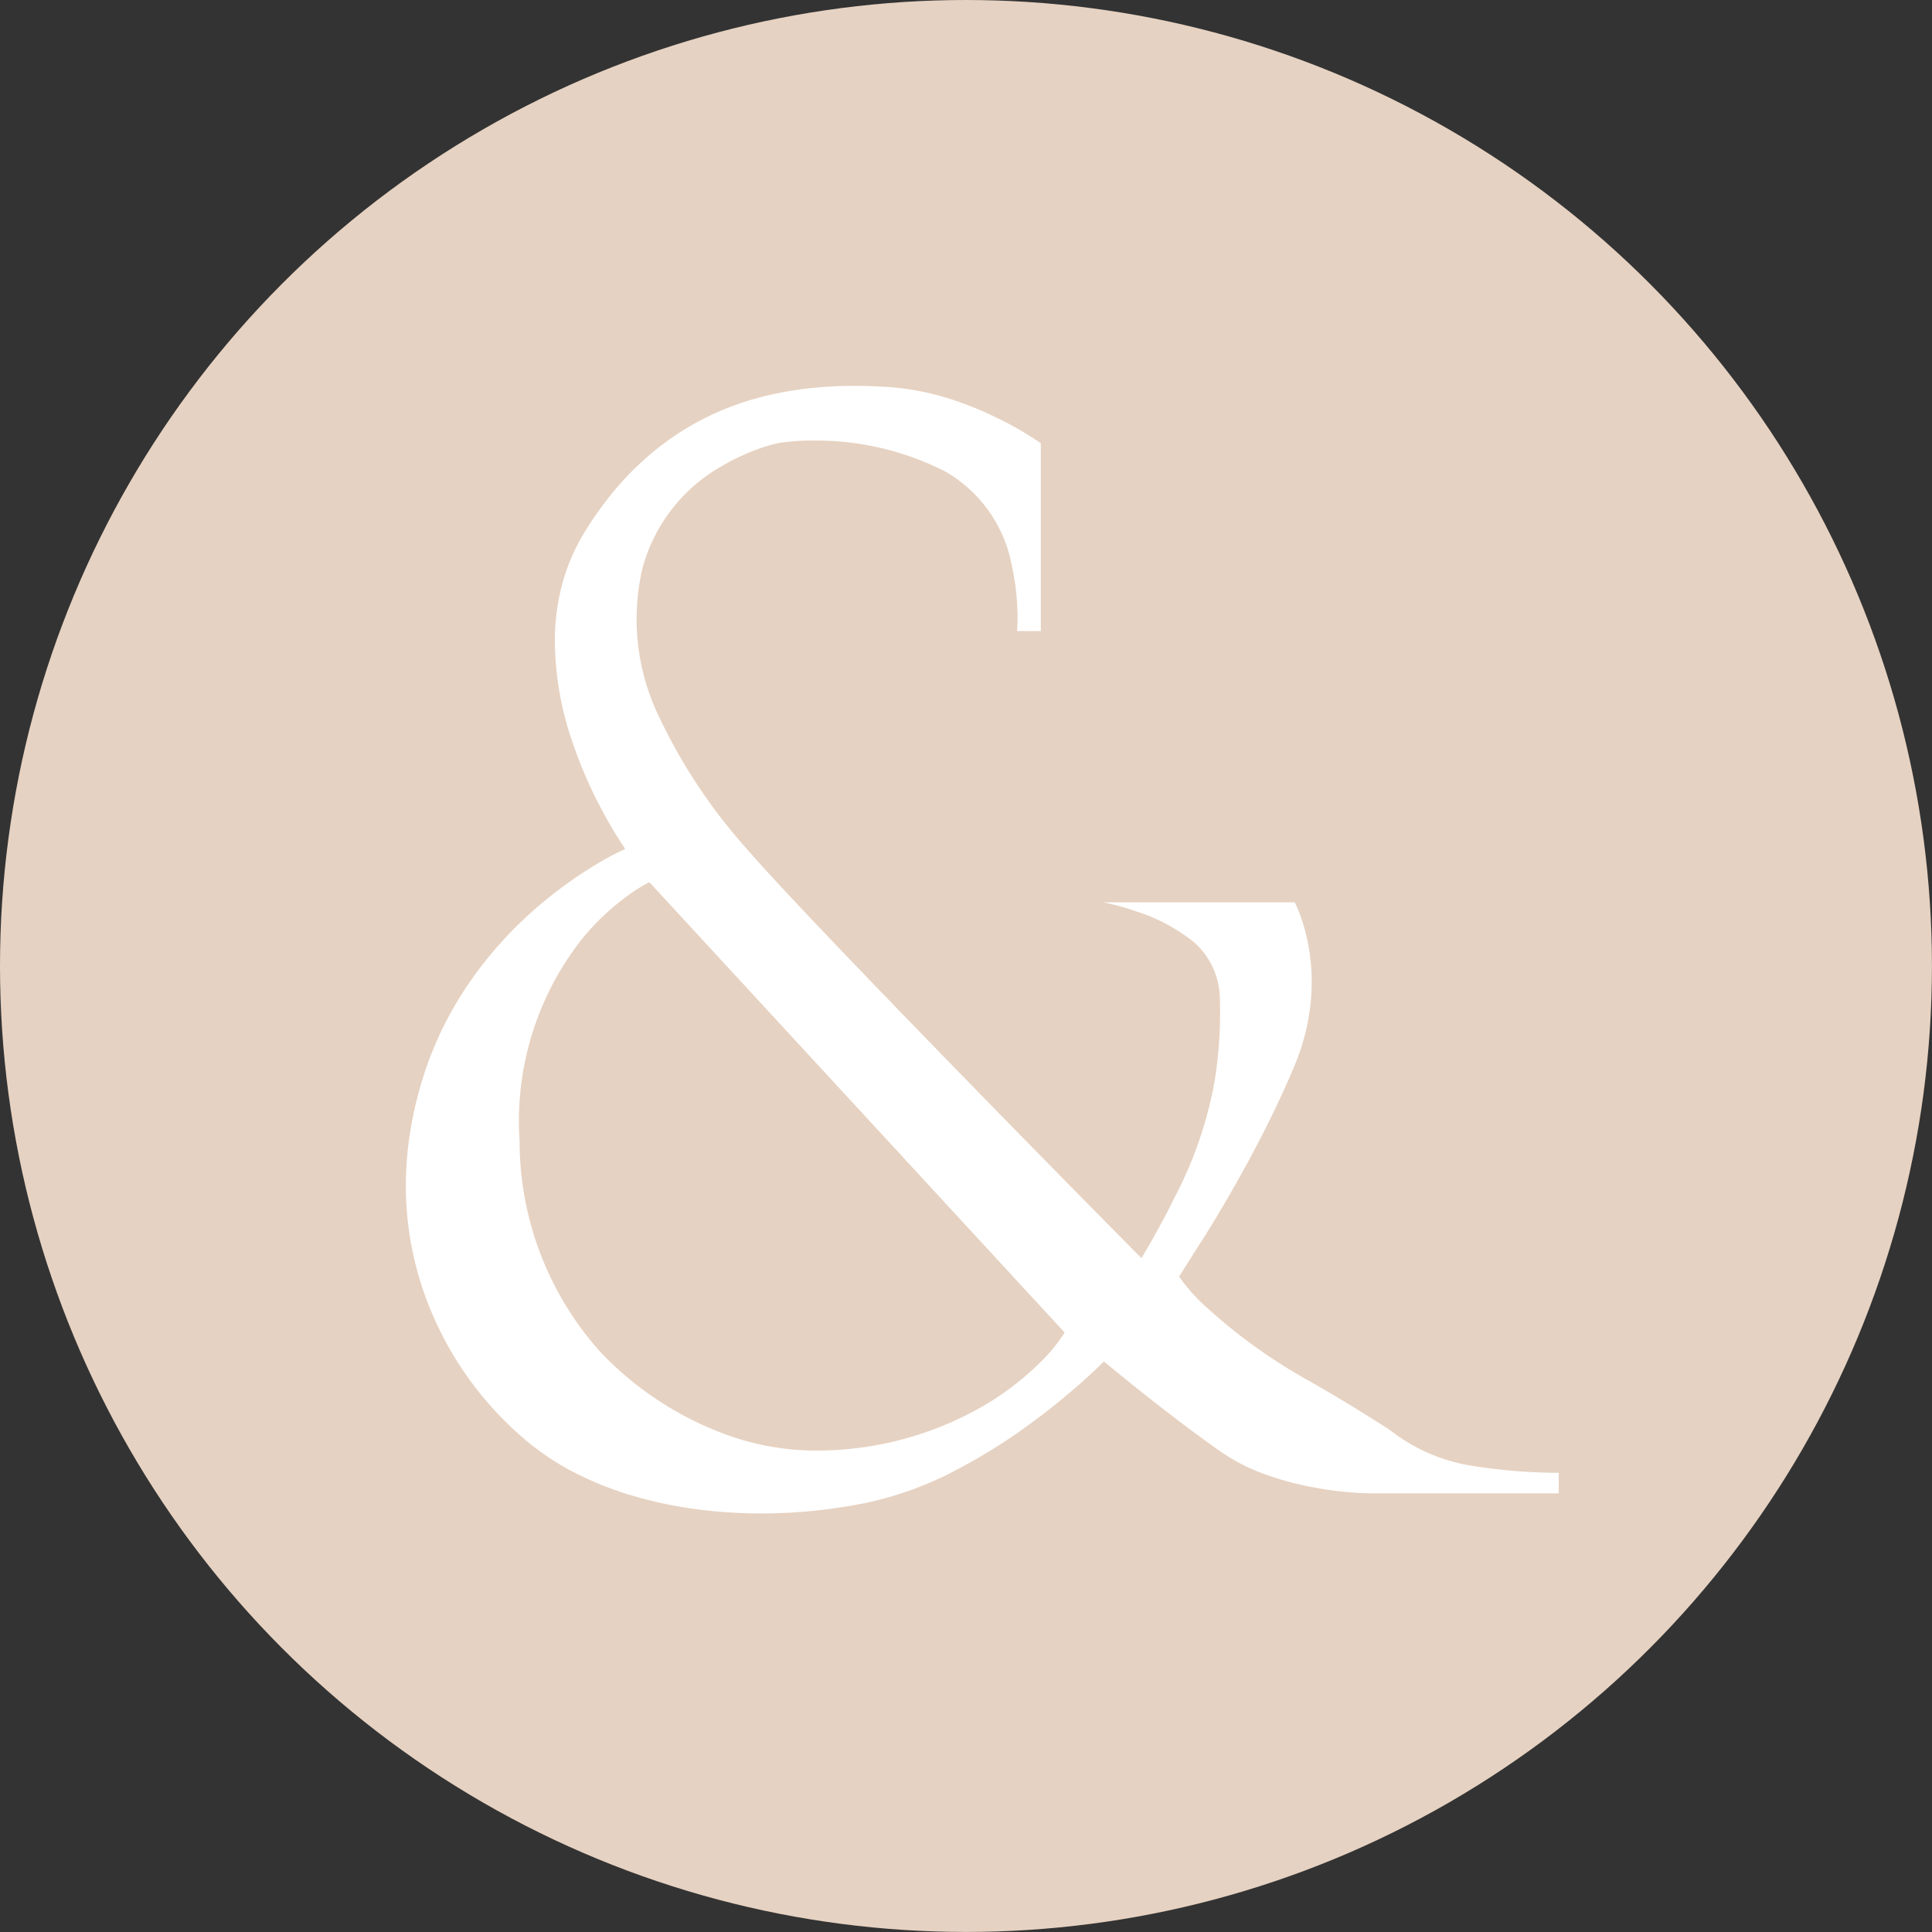
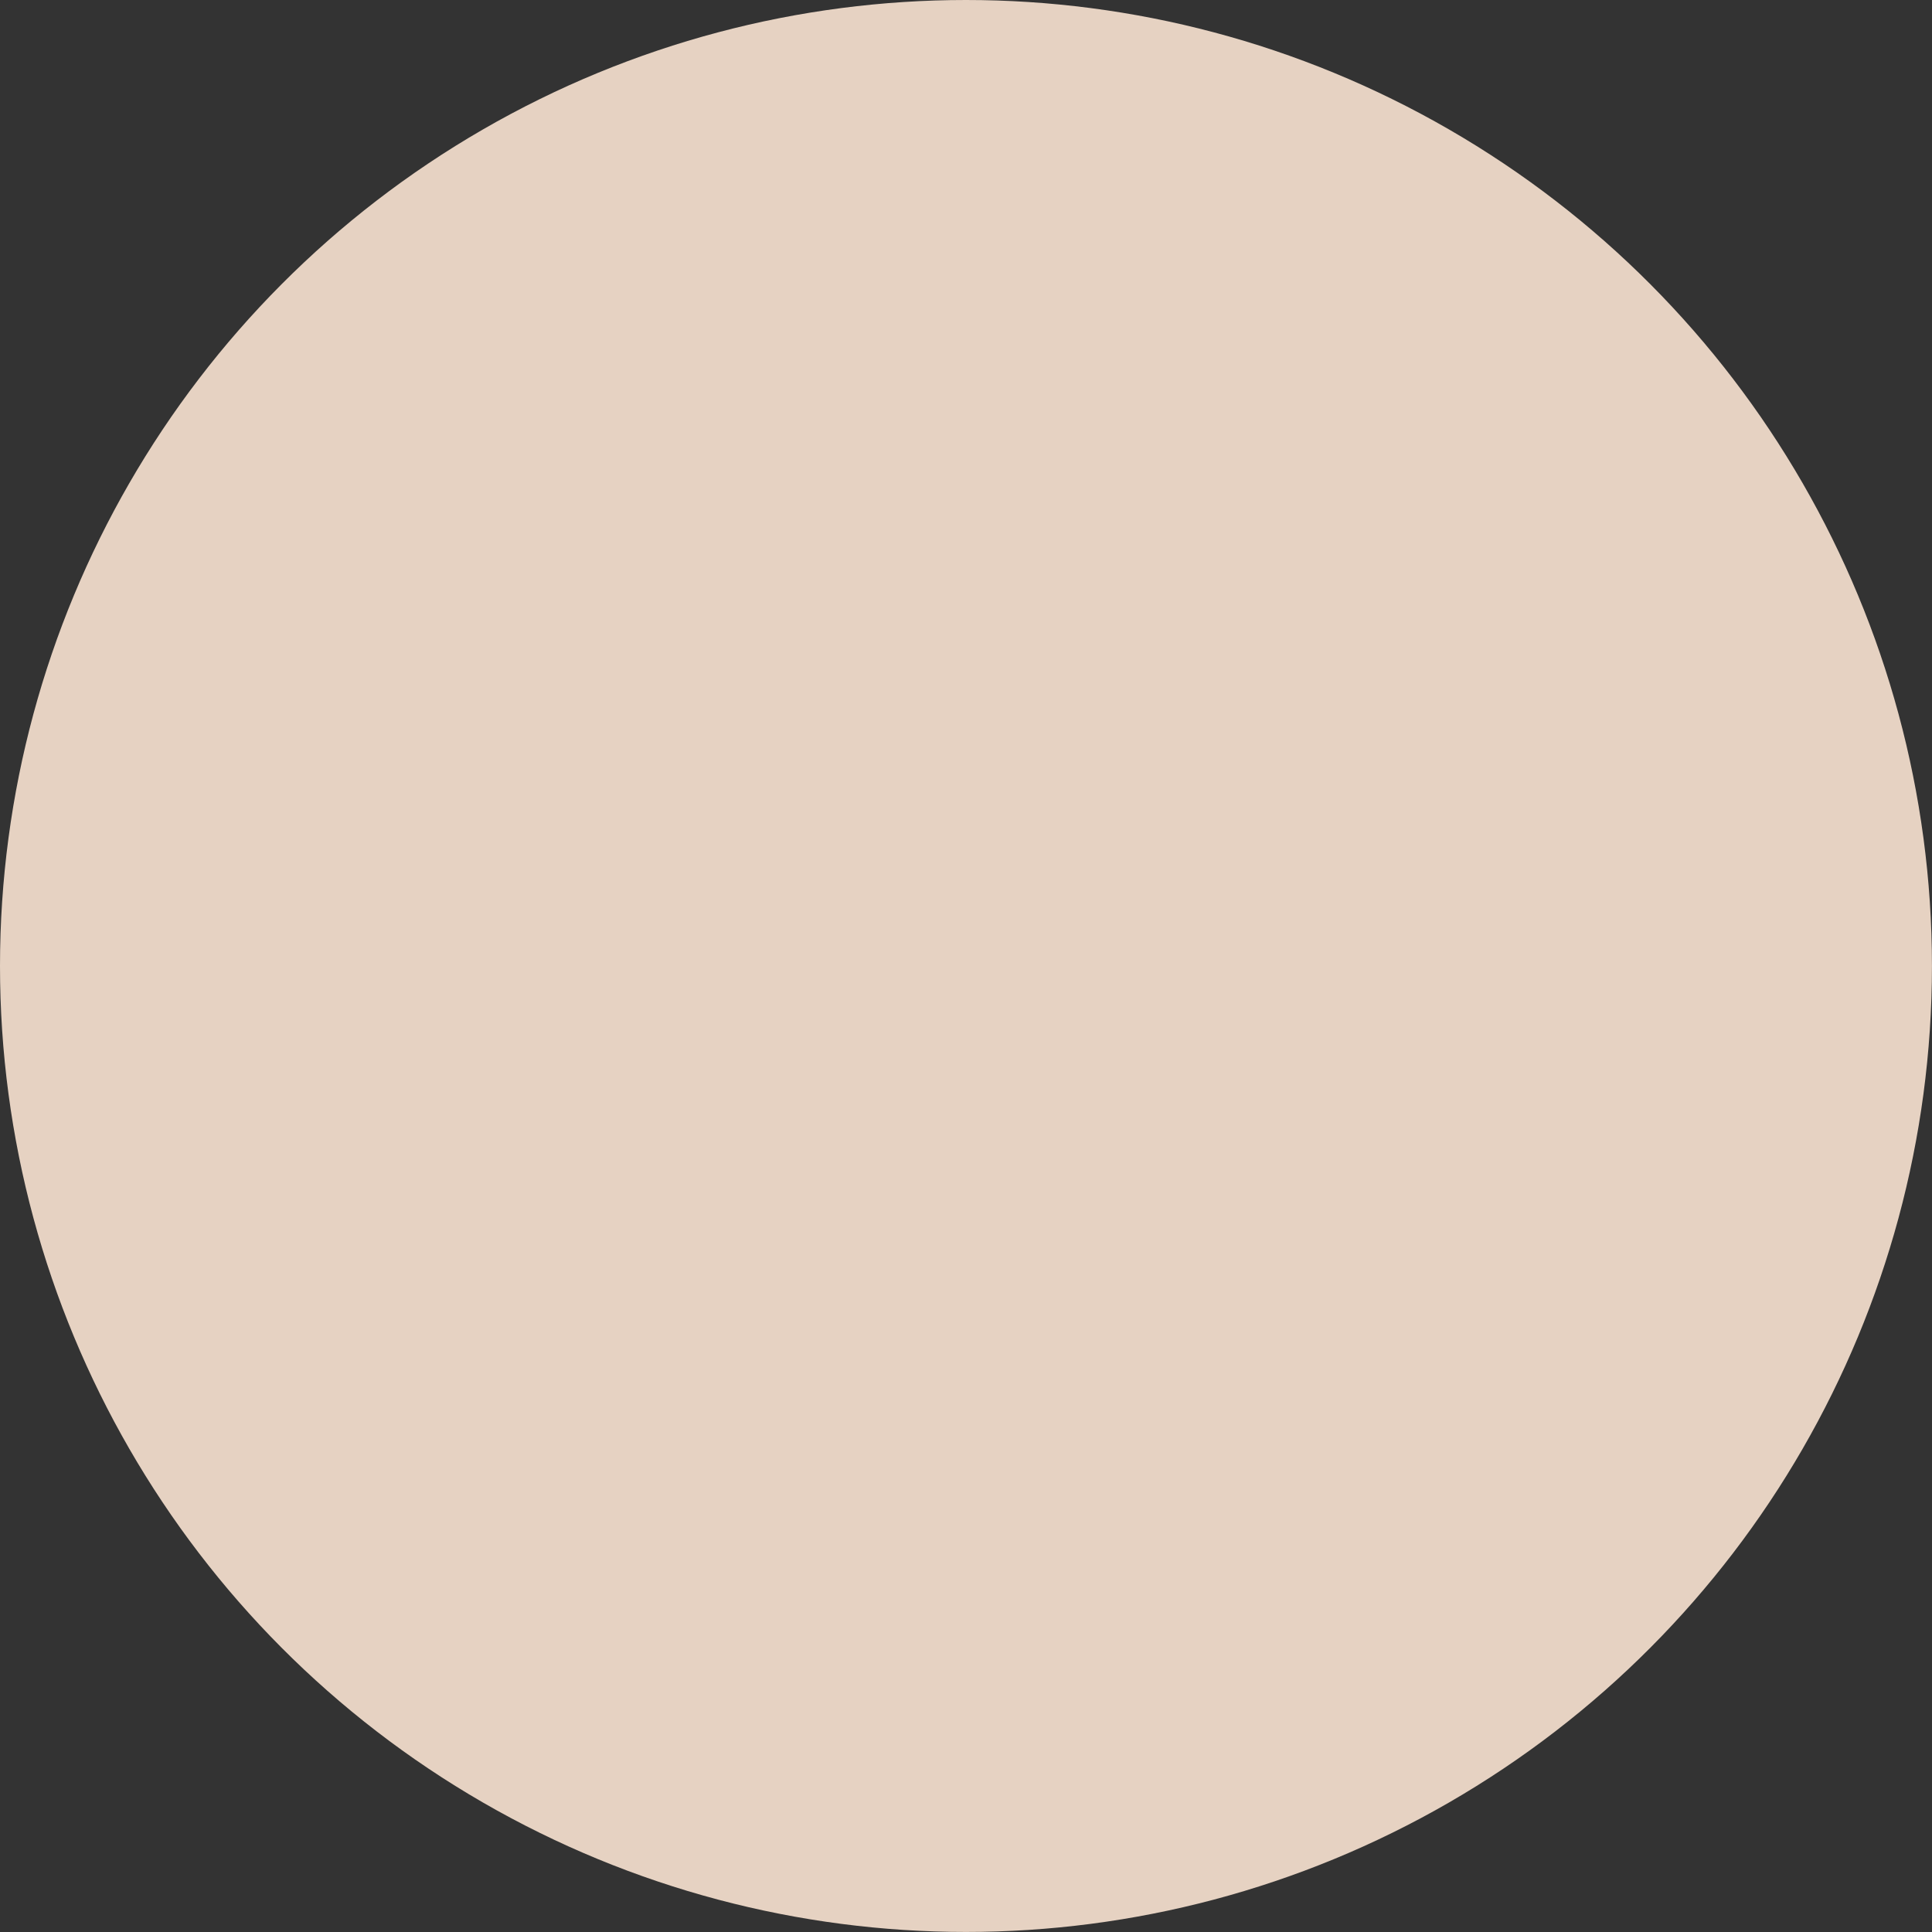
<svg xmlns="http://www.w3.org/2000/svg" id="Group_10741" data-name="Group 10741" width="40.253" height="40.253" viewBox="0 0 40.253 40.253">
  <rect x="0" y="0" width="40.253" height="40.253" fill="#333333" stroke="none" />
  <ellipse id="Ellipse_28" data-name="Ellipse 28" cx="20.126" cy="20.126" rx="20.126" ry="20.126" transform="translate(0)" fill="#e6d2c2" />
-   <path id="Subtraction_2" data-name="Subtraction 2" d="M7.4,23.493A10.239,10.239,0,0,1,6.024,23.4a8.716,8.716,0,0,1-1.3-.276,6.97,6.97,0,0,1-1.183-.468,5.444,5.444,0,0,1-1.016-.665,7.14,7.14,0,0,1-1.211-1.3A7.018,7.018,0,0,1,.4,18.958,6.733,6.733,0,0,1,0,16.852a7.138,7.138,0,0,1,.068-1.176,7.966,7.966,0,0,1,.283-1.25,7.377,7.377,0,0,1,.487-1.189,7.612,7.612,0,0,1,.622-1,8.358,8.358,0,0,1,1.4-1.483,8.781,8.781,0,0,1,1.2-.841,5.427,5.427,0,0,1,.51-.265h0c-.018-.025-.18-.257-.386-.625-.128-.229-.248-.465-.357-.7a9.125,9.125,0,0,1-.355-.893,6.55,6.55,0,0,1-.37-2.147,4.641,4.641,0,0,1,.152-1.149A4.178,4.178,0,0,1,3.751,3a7.2,7.2,0,0,1,.626-.861,6.232,6.232,0,0,1,.678-.683A5.72,5.72,0,0,1,6.5.543a6.07,6.07,0,0,1,.74-.267A6.691,6.691,0,0,1,7.974.11,8.051,8.051,0,0,1,9.342,0c.232,0,.47.008.726.025a5.413,5.413,0,0,1,1.216.23,7.069,7.069,0,0,1,1.006.4,6.708,6.708,0,0,1,.937.541V5.108h-.495a3.7,3.7,0,0,0,.009-.391,4.925,4.925,0,0,0-.109-.927,2.866,2.866,0,0,0-1.384-2,5.917,5.917,0,0,0-2.738-.651,4.775,4.775,0,0,0-.726.048,3.219,3.219,0,0,0-.366.1,4.578,4.578,0,0,0-.847.39A3.489,3.489,0,0,0,4.93,3.79a4.661,4.661,0,0,0,.357,3.132A11.4,11.4,0,0,0,7.1,9.644c.708.827,2.905,3.1,4.624,4.864,1.851,1.9,3.579,3.646,3.6,3.664,0,0,.337-.545.687-1.256a8.462,8.462,0,0,0,.83-2.387,8.929,8.929,0,0,0,.115-1.814,1.586,1.586,0,0,0-.548-1.133,3.759,3.759,0,0,0-1.2-.636,5.472,5.472,0,0,0-.676-.186h3.985a2.306,2.306,0,0,1,.112.26,3.907,3.907,0,0,1,.187.717,4.262,4.262,0,0,1,.037,1.076,4.585,4.585,0,0,1-.336,1.34c-.182.438-.4.908-.65,1.4-.2.392-.42.8-.653,1.206-.4.7-.7,1.161-.706,1.165l-.4.634a3.8,3.8,0,0,0,.57.638,11.326,11.326,0,0,0,2.168,1.551c.759.433,1.271.763,1.645,1a3.708,3.708,0,0,0,1.664.744,11.831,11.831,0,0,0,1.8.155h.064v.428H20.1a7.13,7.13,0,0,1-1.175-.122,6.348,6.348,0,0,1-.982-.259,4.046,4.046,0,0,1-.964-.485c-1.167-.819-2.423-1.872-2.436-1.882h0c-.027.027-.172.172-.408.384s-.621.541-1.09.886a11.908,11.908,0,0,1-1.568.985,7.254,7.254,0,0,1-1.843.681A11.061,11.061,0,0,1,7.4,23.493ZM5.071,10.34h0a3.274,3.274,0,0,0-.442.275,5.17,5.17,0,0,0-.961.908,6.129,6.129,0,0,0-1.3,4.216A6.579,6.579,0,0,0,4.05,20.127,6.839,6.839,0,0,0,6.786,21.89a5.435,5.435,0,0,0,1.806.292h0a6.952,6.952,0,0,0,3.114-.754,5.936,5.936,0,0,0,1.562-1.136,3.306,3.306,0,0,0,.456-.569L5.071,10.34Z" transform="translate(8.458 8.04)" fill="#fff" />
</svg>